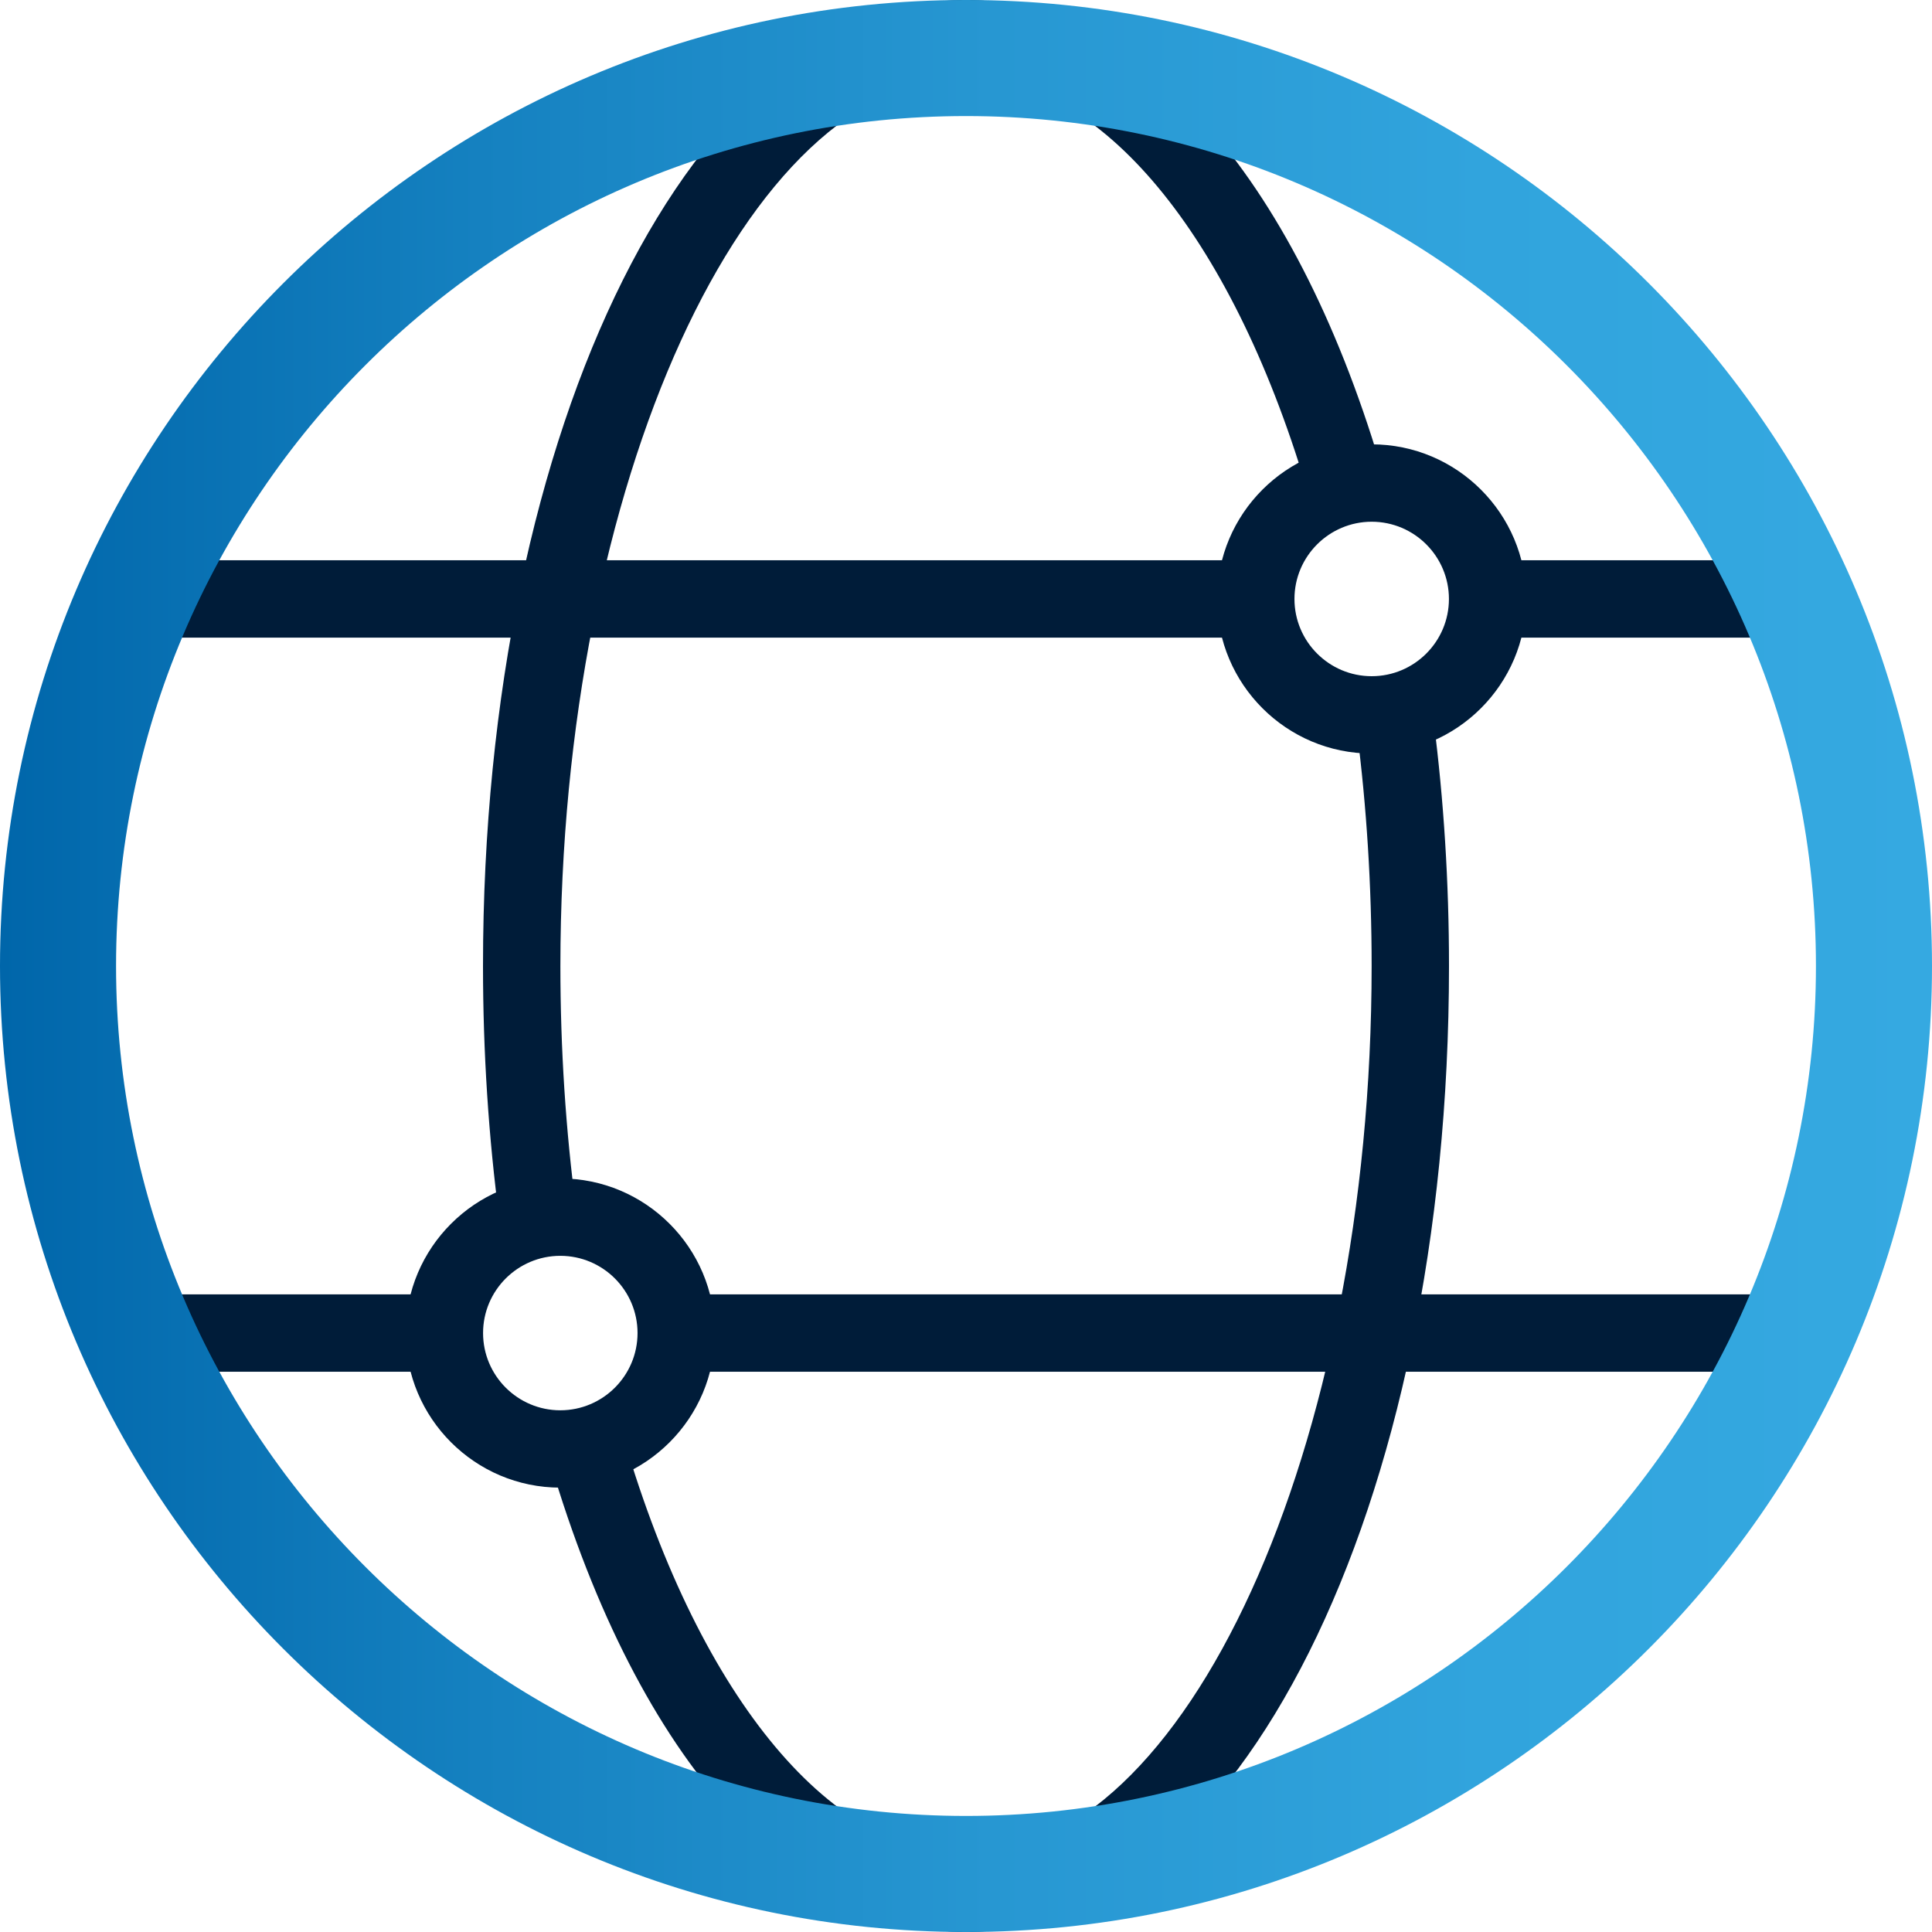
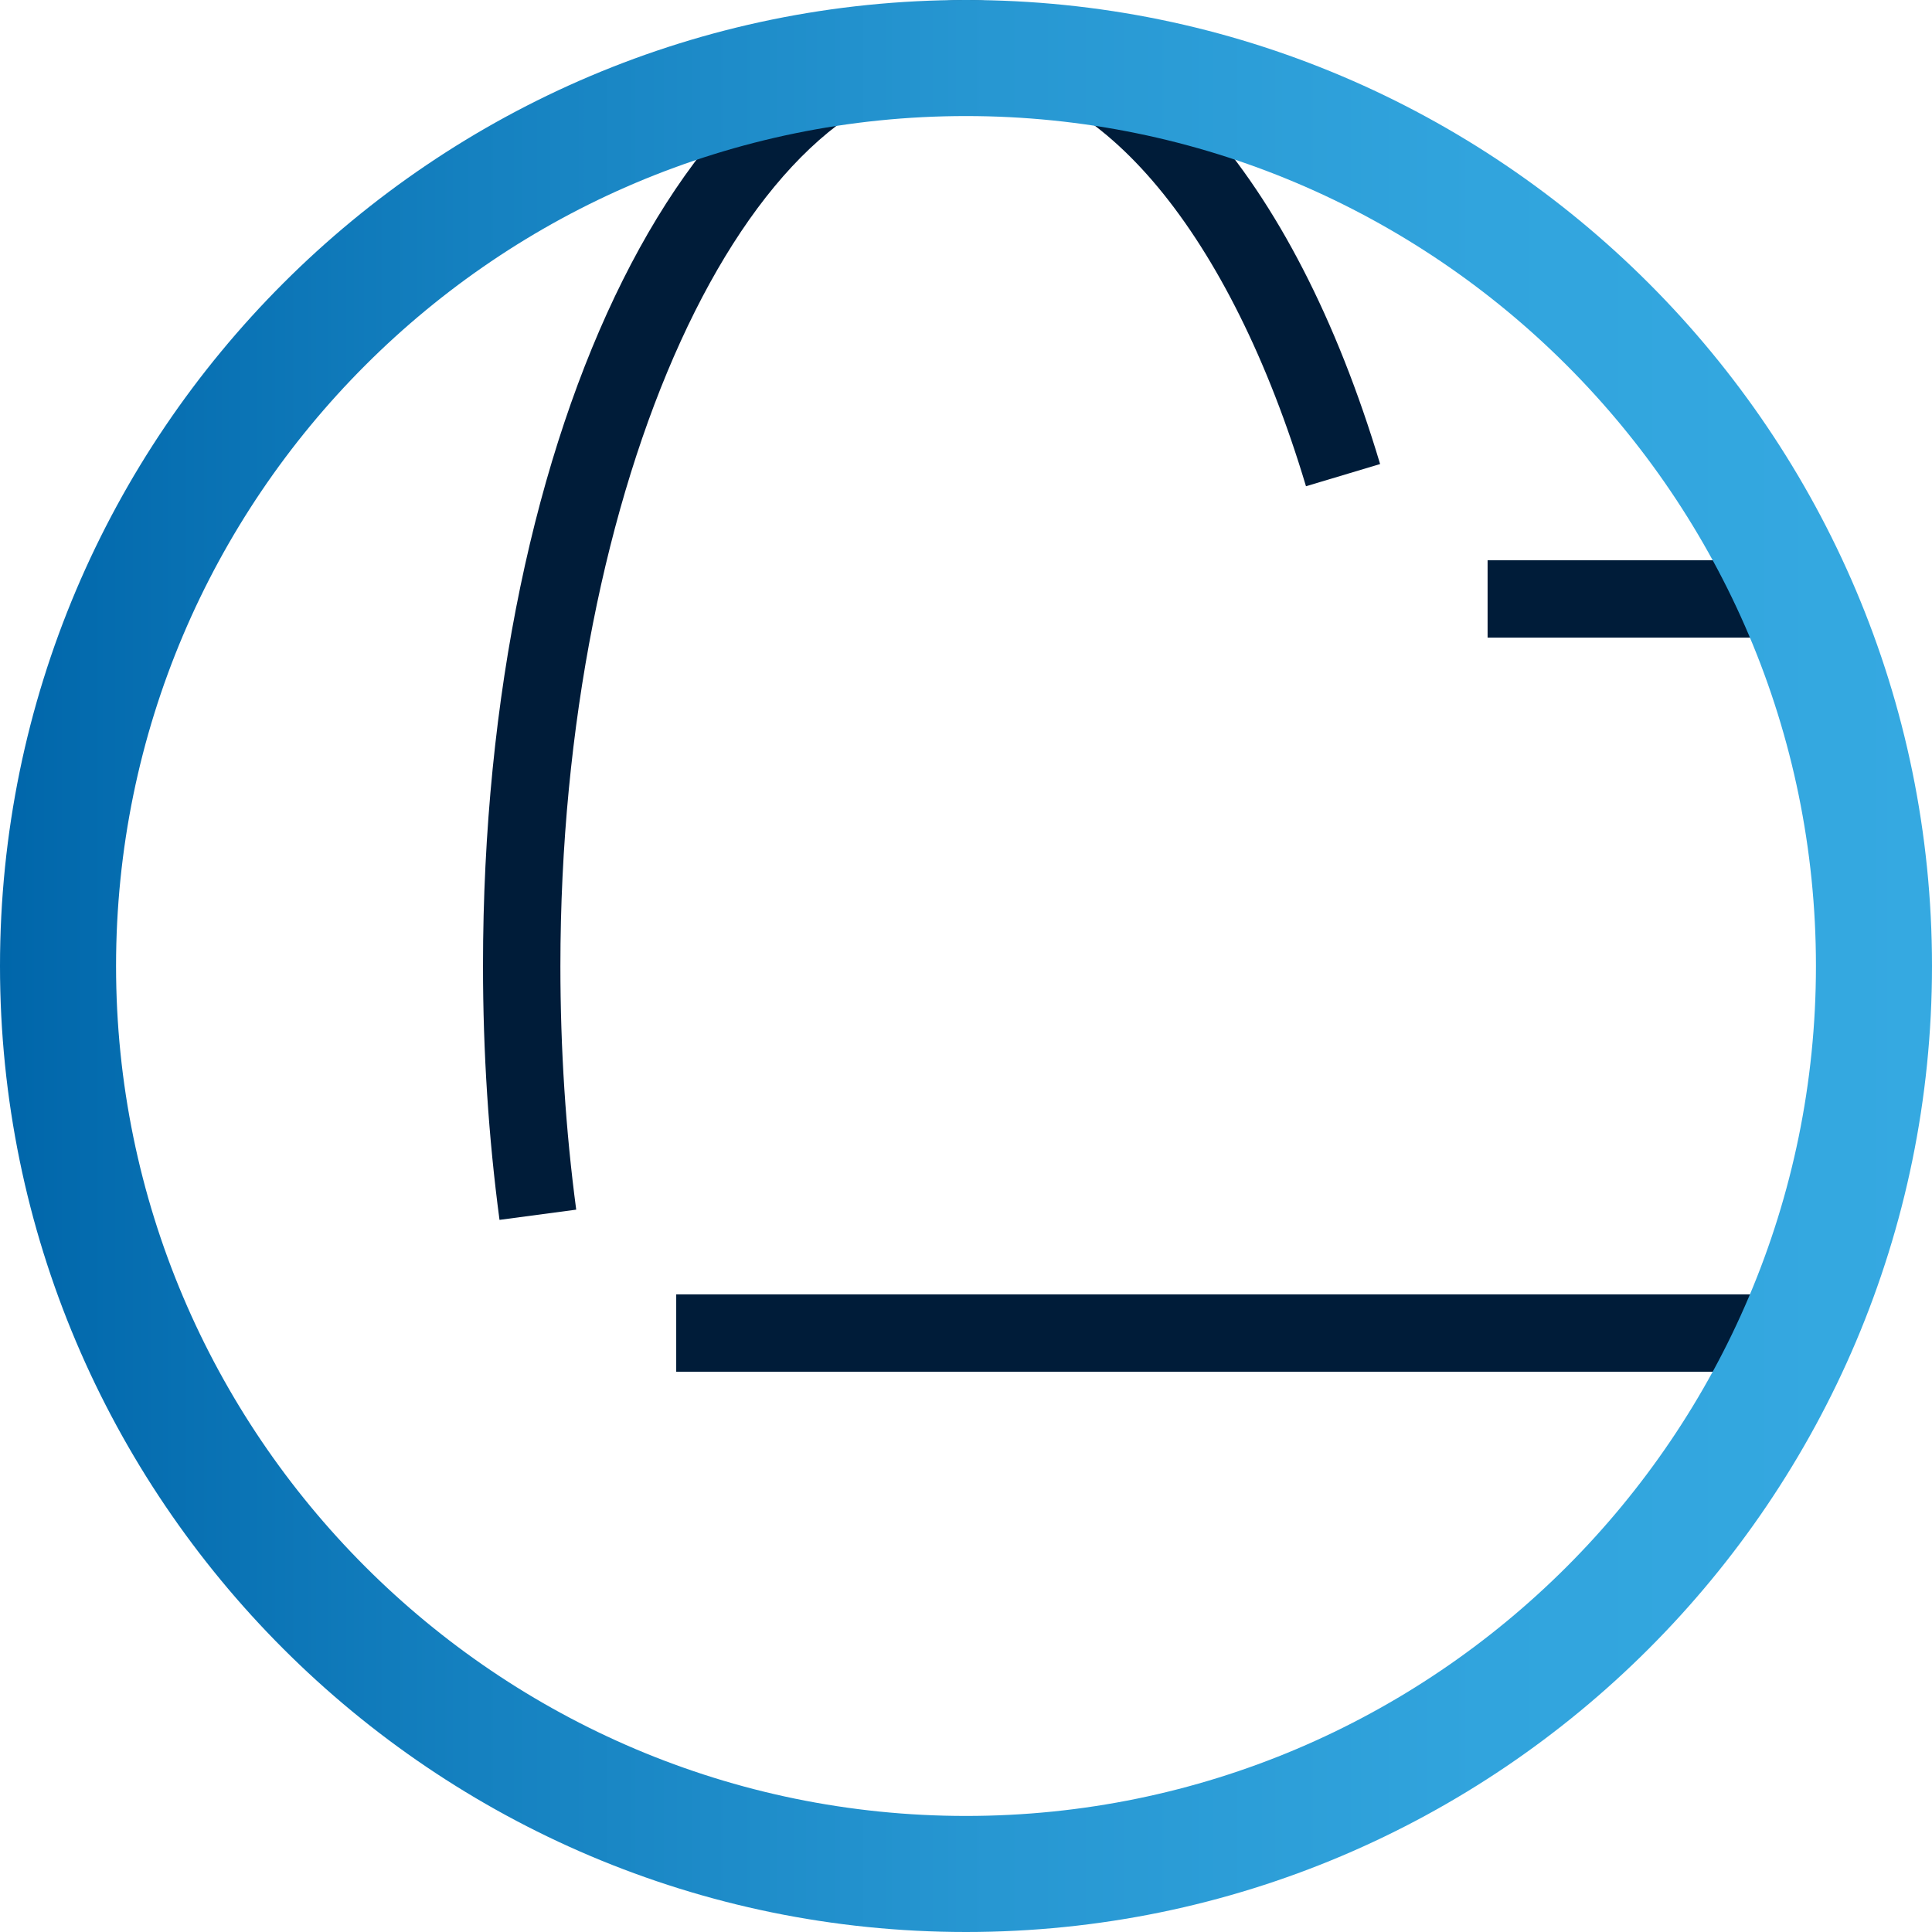
<svg xmlns="http://www.w3.org/2000/svg" id="Pfade" width="85" height="85" viewBox="0 0 85 85">
  <defs>
    <style>
      .cls-1 {
        fill: url(#Marlink_Gradient);
      }

      .cls-2 {
        fill: #001c39;
      }
    </style>
    <linearGradient id="Marlink_Gradient" data-name="Marlink Gradient" x1="0" y1="42.5" x2="85" y2="42.5" gradientUnits="userSpaceOnUse">
      <stop offset="0" stop-color="#06a" />
      <stop offset=".248" stop-color="#1581c0" />
      <stop offset=".513" stop-color="#2797d2" />
      <stop offset=".768" stop-color="#31a4dd" />
      <stop offset="1" stop-color="#35a9e1" />
    </linearGradient>
  </defs>
-   <path class="cls-2" d="M42.5,84.999c-7.784,0-14.688-7.952-18.469-21.273l3.275-.929c3.291,11.595,9.113,18.798,15.194,18.798,9.674,0,17.846-17.903,17.846-39.095,0-3.518-.219-7.003-.649-10.359l3.376-.434c.45,3.5.677,7.131.677,10.793,0,23.831-9.334,42.499-21.25,42.499Z" />
  <path class="cls-2" d="M21.976,53.667c-.482-3.62-.726-7.378-.726-11.168C21.25,18.669,30.584.001,42.5.001,50.079.001,56.89,7.633,60.719,20.416l-3.261.977c-3.323-11.095-9.054-17.987-14.957-17.987-9.674,0-17.846,17.903-17.846,39.095,0,3.64.234,7.246.696,10.719l-3.374.449Z" />
-   <rect class="cls-2" x="5.103" y="56.947" width="14.449" height="3.404" />
  <rect class="cls-2" x="29.751" y="56.947" width="50.146" height="3.404" />
  <rect class="cls-2" x="65.448" y="24.649" width="14.449" height="3.404" />
-   <rect class="cls-2" x="5.103" y="24.649" width="50.146" height="3.404" />
-   <path class="cls-2" d="M60.349,33.153c-3.751,0-6.802-3.051-6.802-6.802s3.051-6.802,6.802-6.802,6.802,3.051,6.802,6.802-3.051,6.802-6.802,6.802ZM60.349,22.954c-1.873,0-3.398,1.524-3.398,3.398s1.524,3.398,3.398,3.398,3.398-1.524,3.398-3.398-1.524-3.398-3.398-3.398Z" />
-   <path class="cls-2" d="M24.651,65.45c-3.75,0-6.802-3.051-6.802-6.802s3.051-6.802,6.802-6.802,6.802,3.051,6.802,6.802-3.051,6.802-6.802,6.802ZM24.651,55.251c-1.873,0-3.398,1.524-3.398,3.398s1.524,3.398,3.398,3.398,3.398-1.524,3.398-3.398-1.524-3.398-3.398-3.398Z" />
  <path class="cls-1" d="M42.5,85C19.065,85,0,65.935,0,42.5S19.065,0,42.5,0s42.5,19.065,42.5,42.5-19.065,42.5-42.5,42.5ZM42.5,5.106C21.881,5.106,5.106,21.881,5.106,42.5s16.775,37.394,37.394,37.394,37.394-16.775,37.394-37.394S63.119,5.106,42.5,5.106Z" />
</svg>